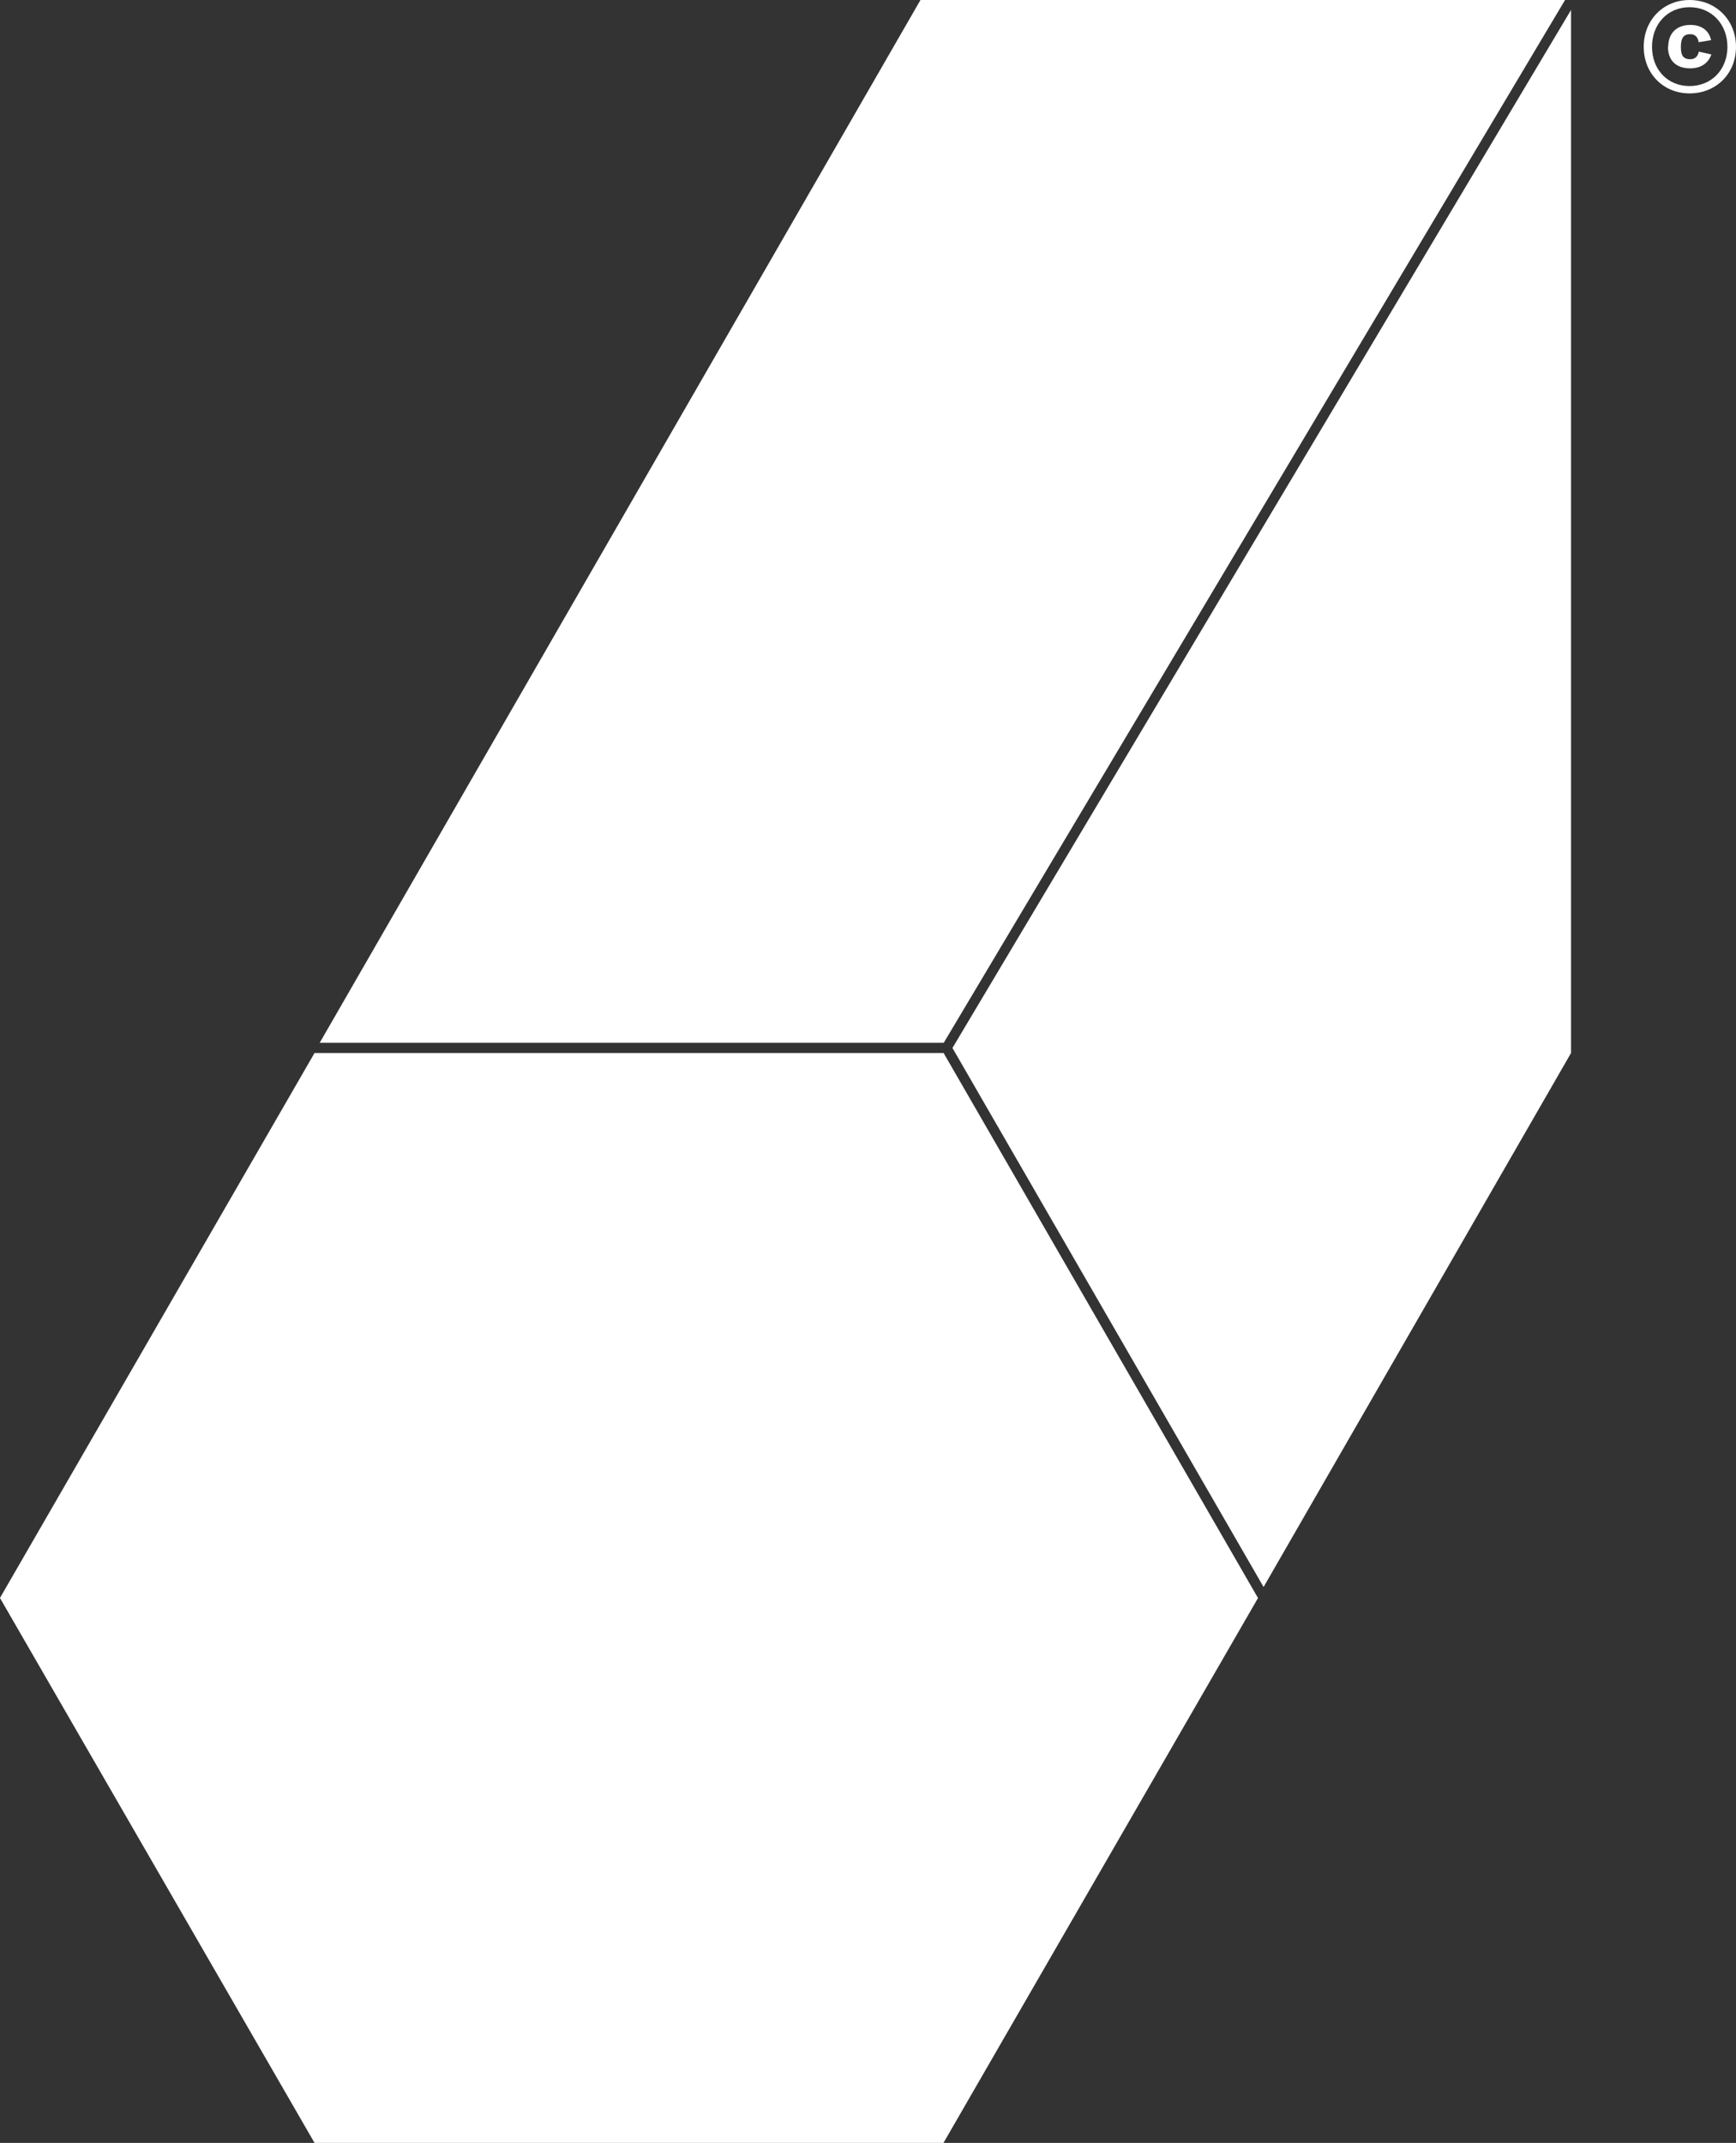
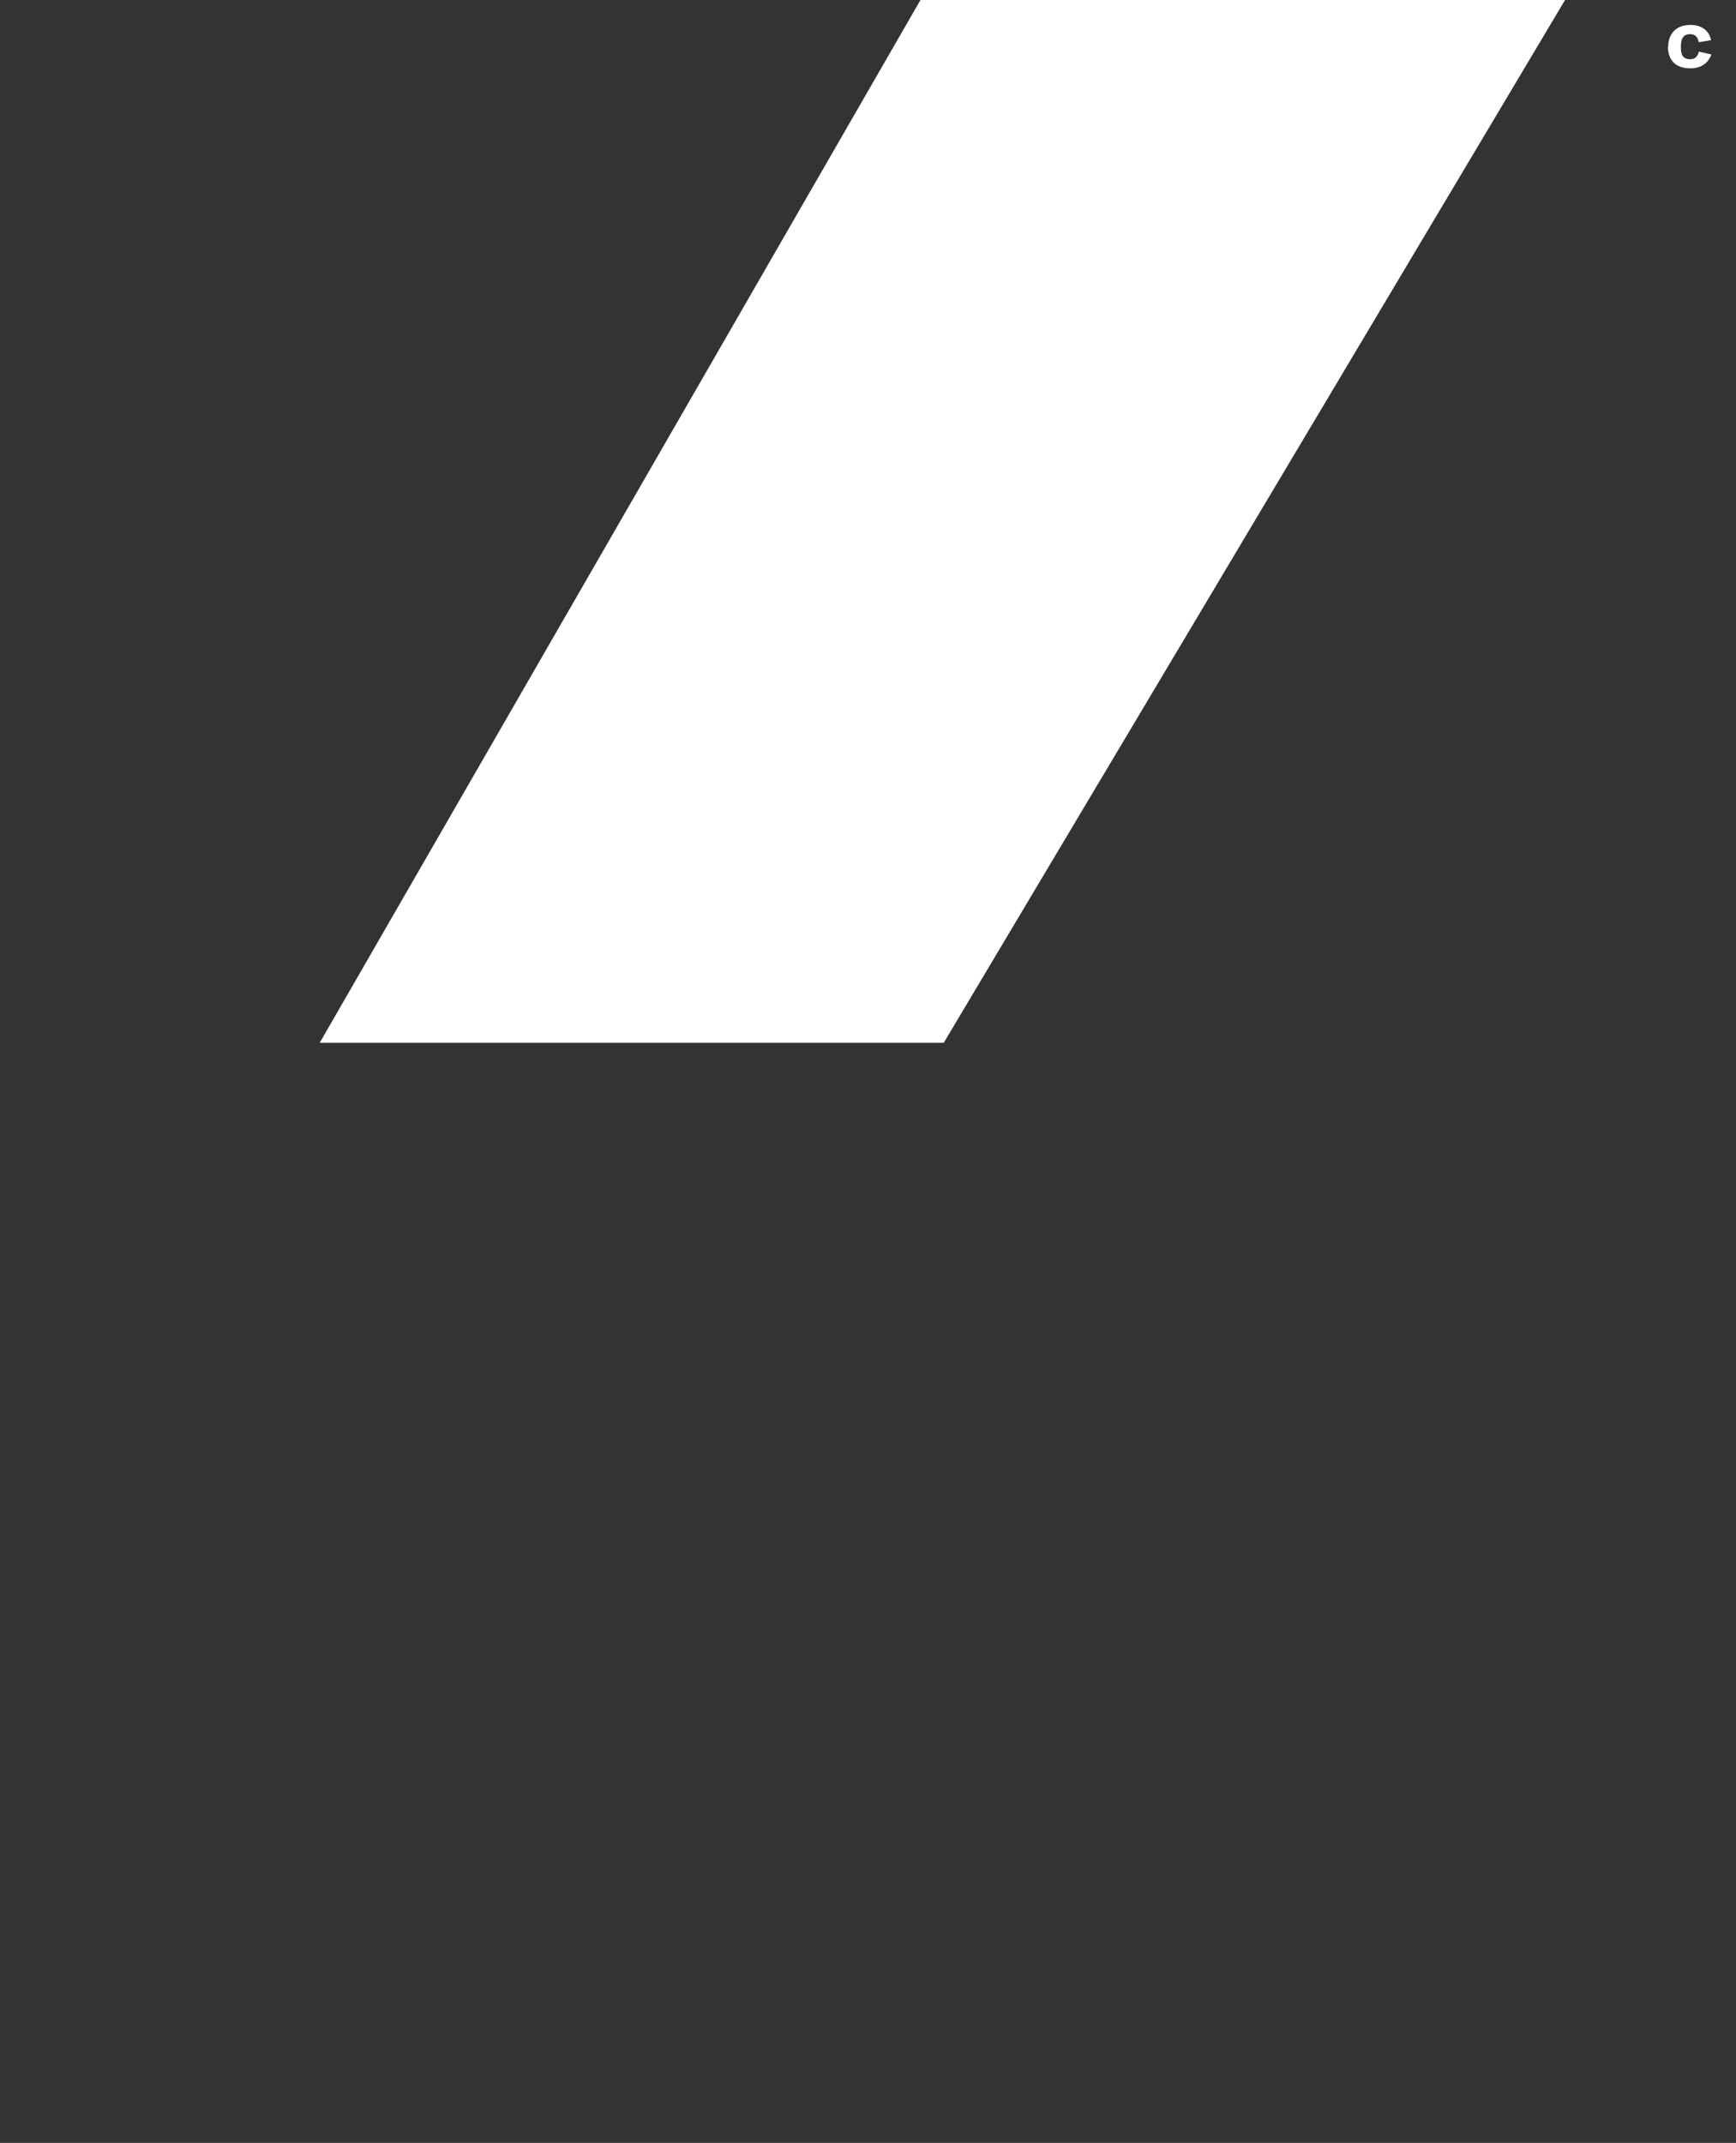
<svg xmlns="http://www.w3.org/2000/svg" id="Layer_2" data-name="Layer 2" viewBox="0 0 127.55 157.39">
  <rect x="0" y="0" width="127.55" height="157.39" fill="#333333" stroke="none" />
  <defs>
    <style>
      .cls-1 {
        fill: #fff;
      }
    </style>
  </defs>
  <g id="Layer_1-2" data-name="Layer 1">
    <g>
      <g>
        <polygon class="cls-1" points="69.32 76.59 69.34 76.59 114.99 0 67.63 0 23.49 76.59 69.32 76.59" />
-         <polygon class="cls-1" points="69.98 76.97 92.84 116.56 115.43 77.34 115.43 .73 69.98 76.97" />
-         <polygon class="cls-1" points="69.32 77.34 23.11 77.34 .03 117.31 0 117.37 23.11 157.39 69.32 157.39 92.43 117.37 69.33 77.34 69.32 77.34" />
      </g>
-       <path class="cls-1" d="M120.77,3.44c0-1.99,1.46-3.44,3.37-3.44s3.41,1.45,3.41,3.44-1.48,3.42-3.41,3.42-3.37-1.46-3.37-3.42ZM124.14,6.32c1.62,0,2.78-1.22,2.78-2.88s-1.16-2.91-2.78-2.91-2.76,1.24-2.76,2.91,1.14,2.88,2.76,2.88Z" />
      <path class="cls-1" d="M122.57,3.43c0-.95.58-1.6,1.64-1.6.74,0,1.35.36,1.51,1.12l-.91.15c-.06-.36-.25-.59-.62-.59-.23,0-.41.06-.52.21-.12.16-.17.4-.17.71s.03.53.14.69c.11.15.29.23.55.23.36,0,.56-.22.63-.56l.92.21c-.23.66-.79,1.02-1.55,1.02-1.03,0-1.64-.56-1.64-1.6Z" />
    </g>
  </g>
</svg>